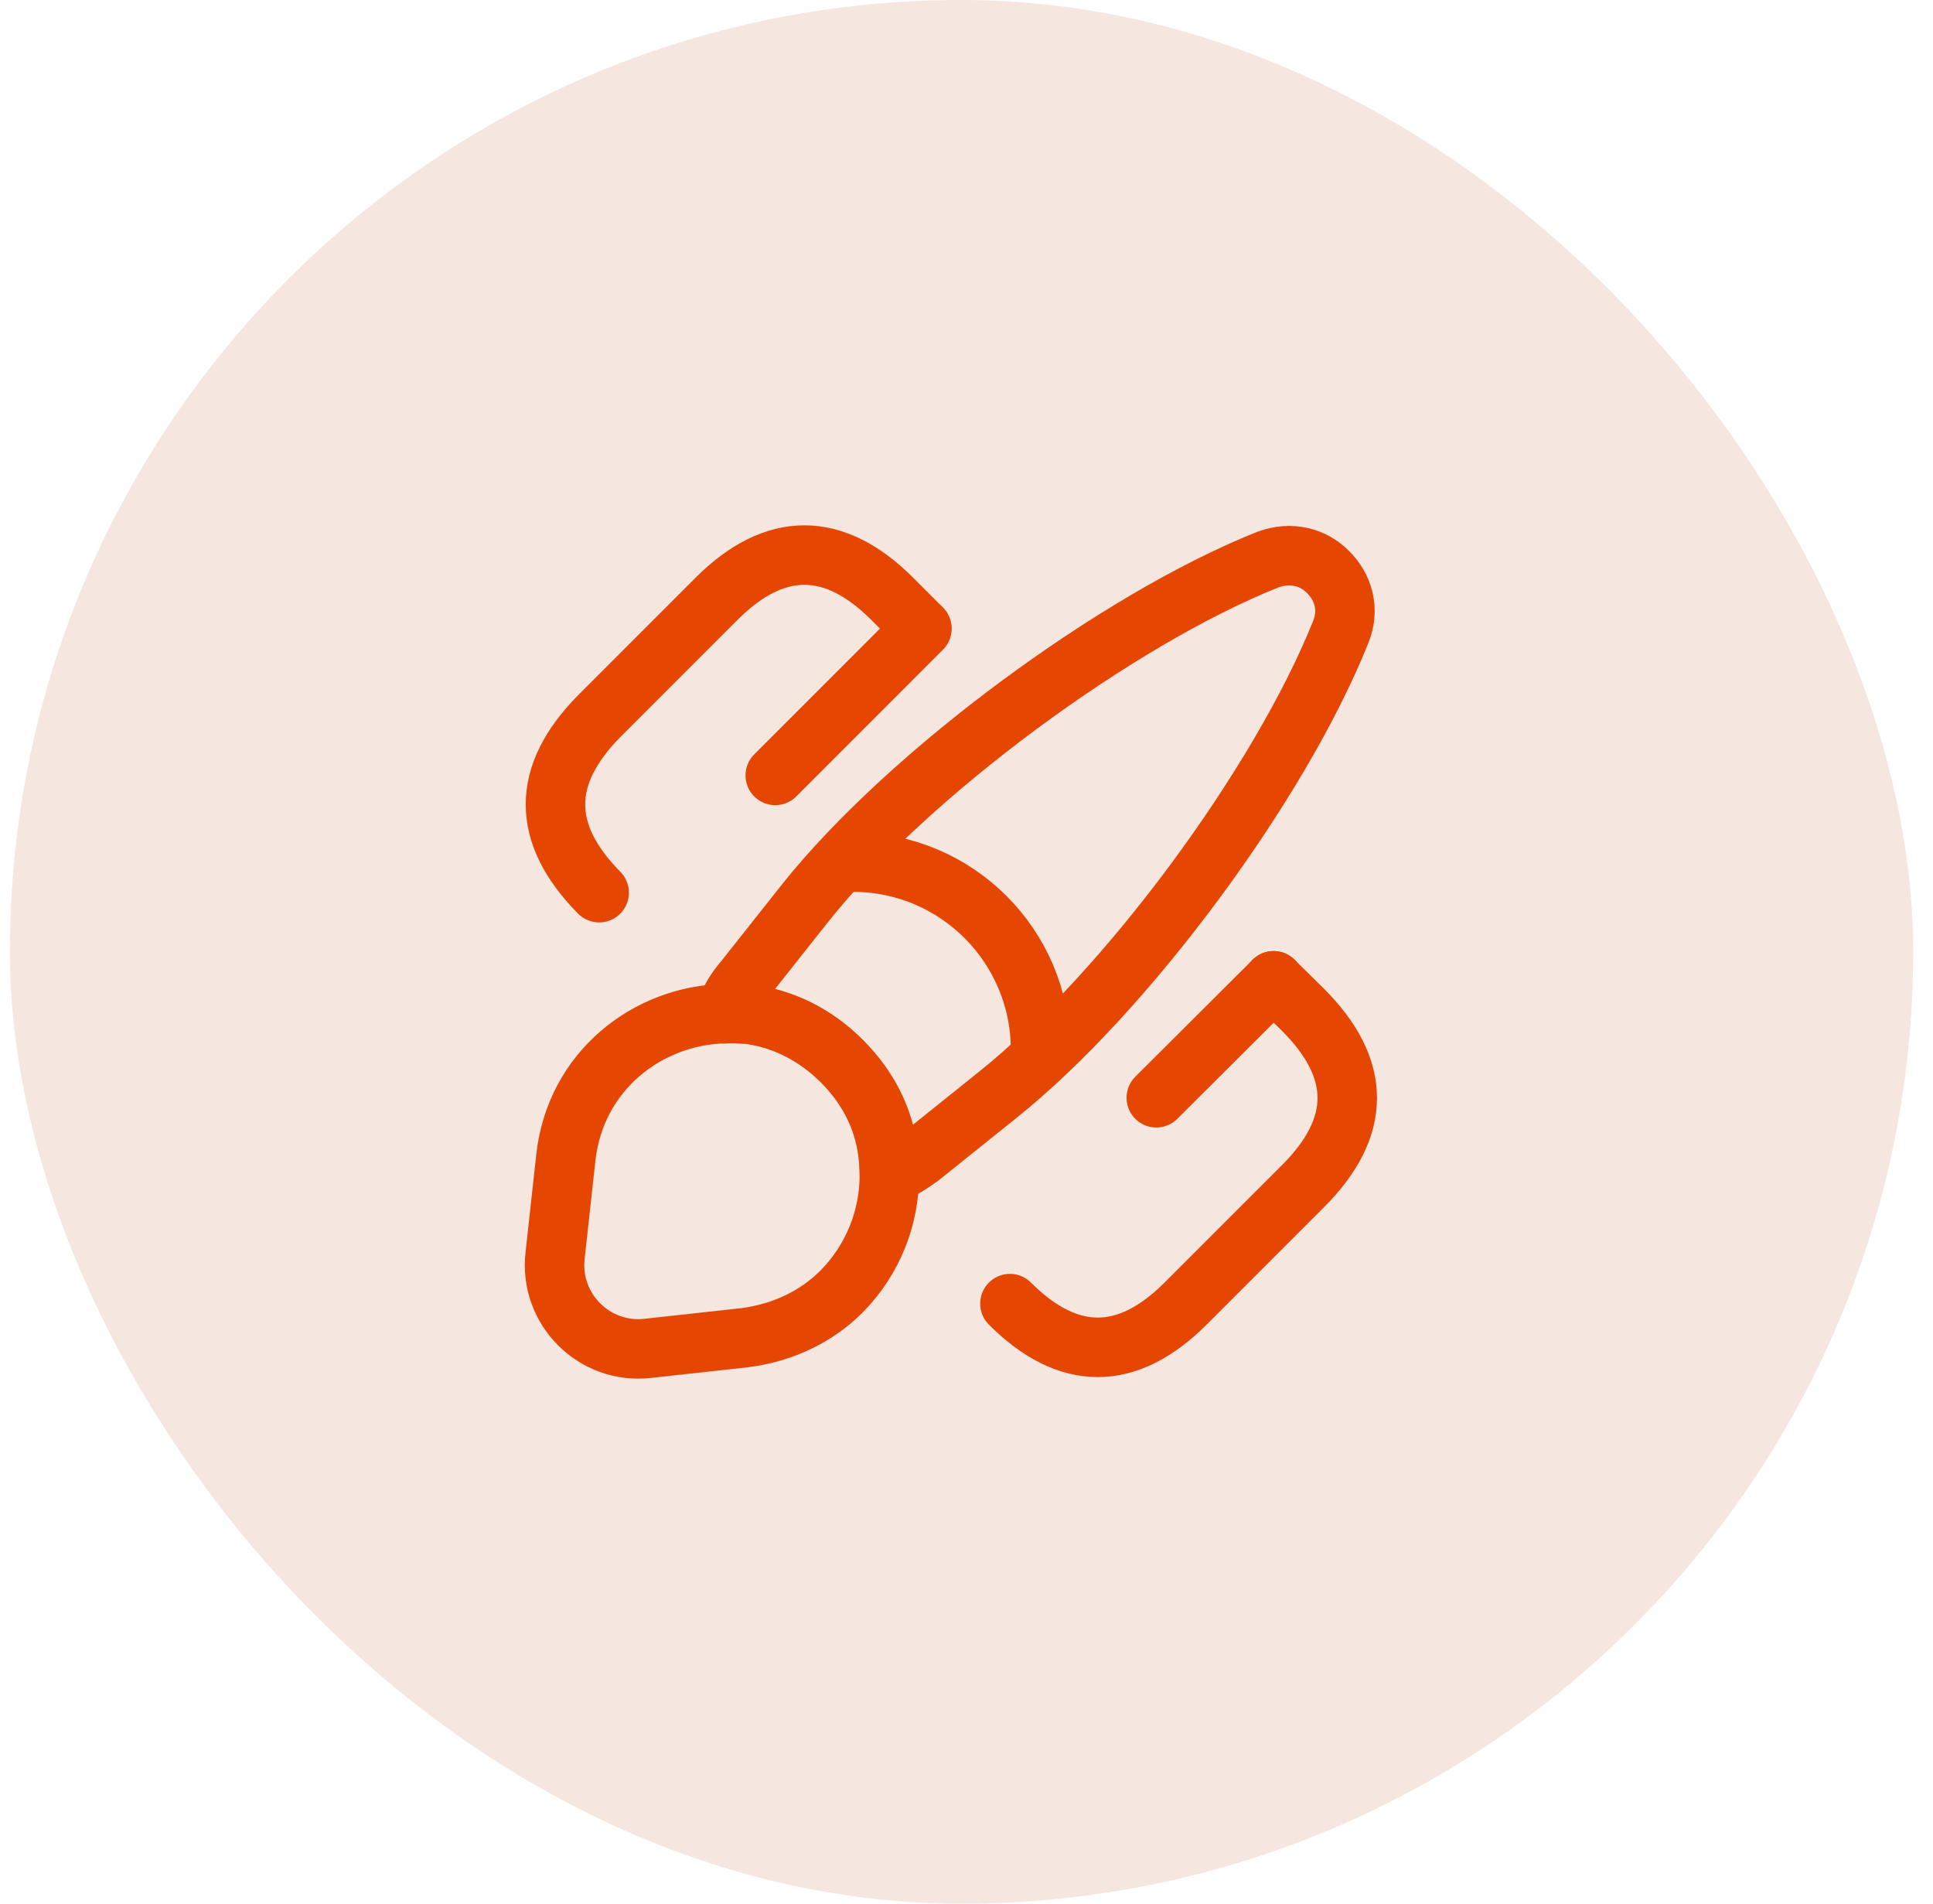
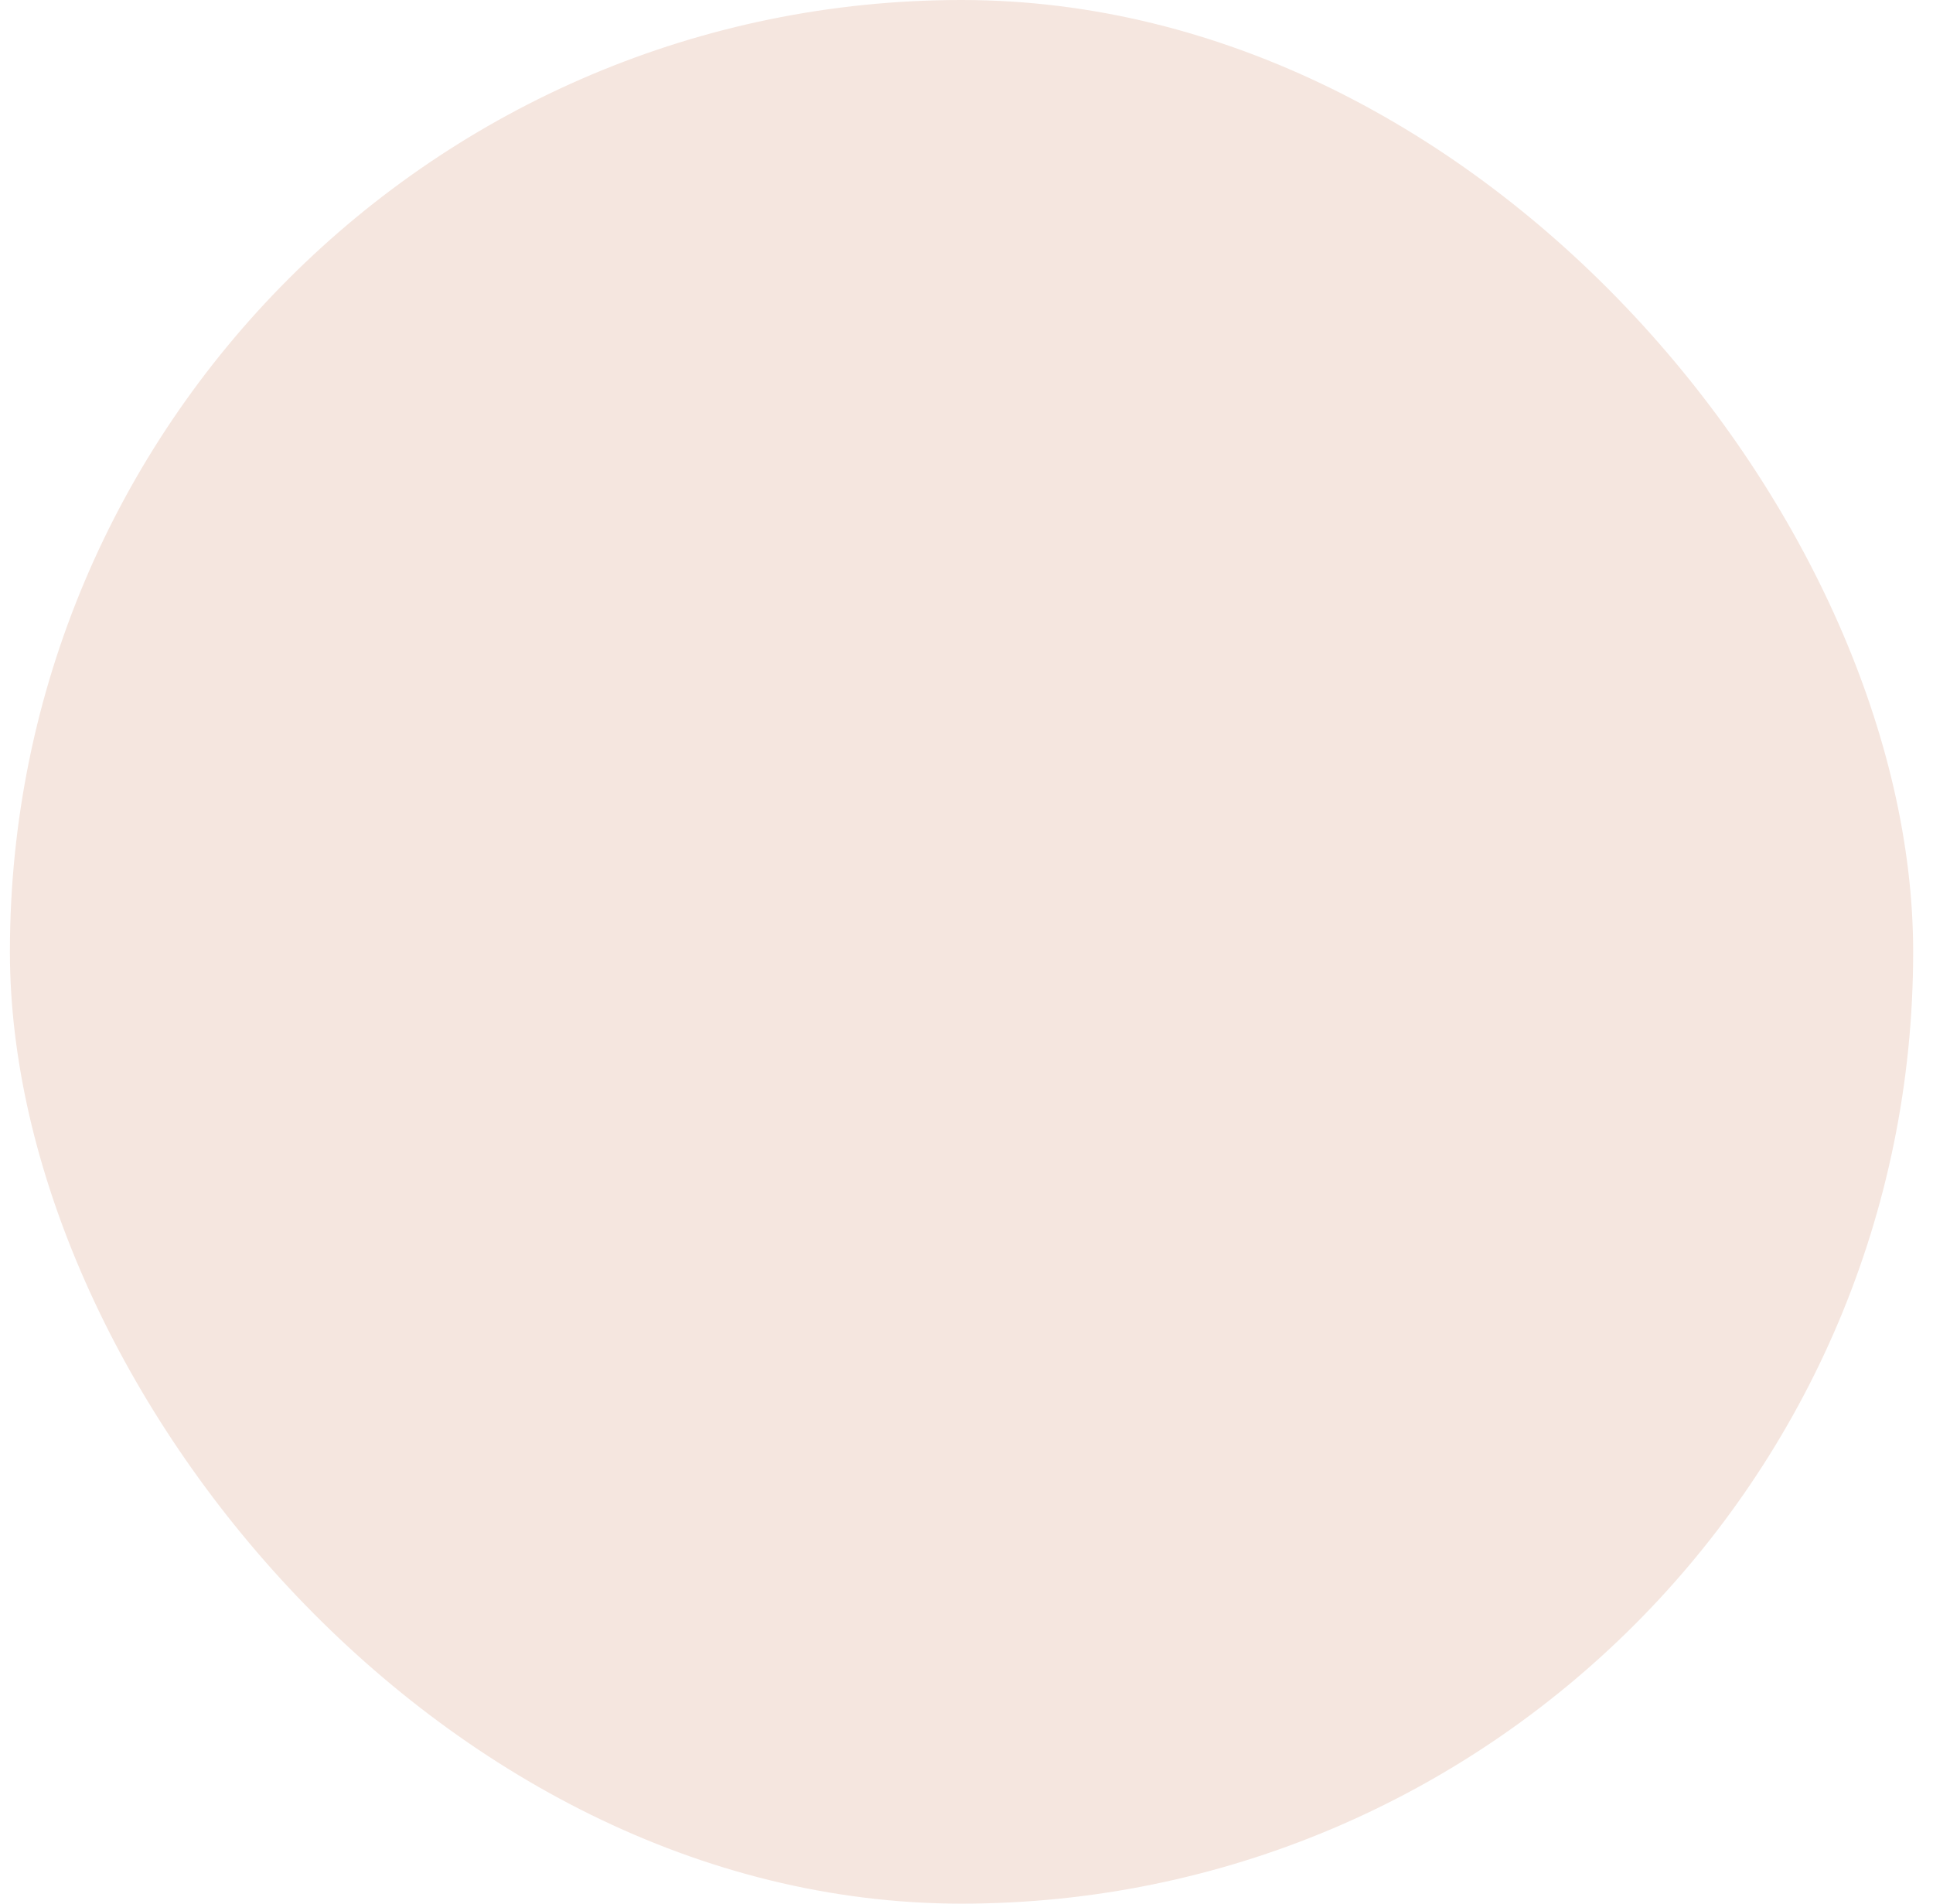
<svg xmlns="http://www.w3.org/2000/svg" width="65" height="64" viewBox="0 0 65 64" fill="none">
  <rect x="0.333" width="64" height="64" rx="32" fill="#F5E6DF" />
  <g clip-path="url(#clip0_539_1487)">
    <path d="M45.081 21.256C43.027 26.376 37.881 33.336 33.574 36.789L30.947 38.896C30.614 39.136 30.281 39.349 29.907 39.496C29.907 39.256 29.894 38.989 29.854 38.736C29.707 37.616 29.201 36.576 28.307 35.682C27.401 34.776 26.294 34.242 25.161 34.096C24.894 34.082 24.627 34.056 24.361 34.082C24.507 33.669 24.734 33.282 25.014 32.962L27.094 30.336C30.534 26.029 37.521 20.856 42.627 18.816C43.414 18.522 44.174 18.736 44.654 19.229C45.161 19.722 45.401 20.482 45.081 21.256Z" stroke="#E54703" stroke-width="2" stroke-linecap="round" stroke-linejoin="round" />
-     <path d="M29.907 39.492C29.907 40.958 29.347 42.358 28.294 43.425C27.48 44.238 26.374 44.798 25.054 44.972L21.774 45.332C19.987 45.532 18.454 44.012 18.667 42.198L19.027 38.918C19.347 35.998 21.787 34.132 24.374 34.078C24.64 34.065 24.92 34.078 25.174 34.092C26.307 34.238 27.414 34.758 28.32 35.678C29.214 36.572 29.72 37.612 29.867 38.732C29.88 38.985 29.907 39.238 29.907 39.492Z" stroke="#E54703" stroke-width="2" stroke-linecap="round" stroke-linejoin="round" />
+     <path d="M29.907 39.492C29.907 40.958 29.347 42.358 28.294 43.425C27.48 44.238 26.374 44.798 25.054 44.972L21.774 45.332C19.987 45.532 18.454 44.012 18.667 42.198L19.027 38.918C24.64 34.065 24.92 34.078 25.174 34.092C26.307 34.238 27.414 34.758 28.32 35.678C29.214 36.572 29.72 37.612 29.867 38.732C29.88 38.985 29.907 39.238 29.907 39.492Z" stroke="#E54703" stroke-width="2" stroke-linecap="round" stroke-linejoin="round" />
    <path d="M34.99 35.291C34.99 31.811 32.164 28.984 28.684 28.984" stroke="#E54703" stroke-width="2" stroke-linecap="round" stroke-linejoin="round" />
    <path d="M42.826 32.974L43.813 33.947C45.8 35.934 45.8 37.894 43.813 39.881L39.866 43.827C37.906 45.787 35.92 45.787 33.96 43.827" stroke="#E54703" stroke-width="2" stroke-linecap="round" />
    <path d="M20.148 30.012C18.188 28.025 18.188 26.065 20.148 24.078L24.095 20.131C26.055 18.172 28.042 18.172 30.002 20.131L30.988 21.118" stroke="#E54703" stroke-width="2" stroke-linecap="round" />
    <path d="M31.002 21.135L26.069 26.069" stroke="#E54703" stroke-width="2" stroke-linecap="round" />
    <path d="M42.828 32.974L38.882 36.907" stroke="#E54703" stroke-width="2" stroke-linecap="round" />
  </g>
  <defs>
    <clipPath id="clip0_539_1487">
-       <rect width="32" height="32" fill="white" transform="translate(16.001 16)" />
-     </clipPath>
+       </clipPath>
  </defs>
</svg>